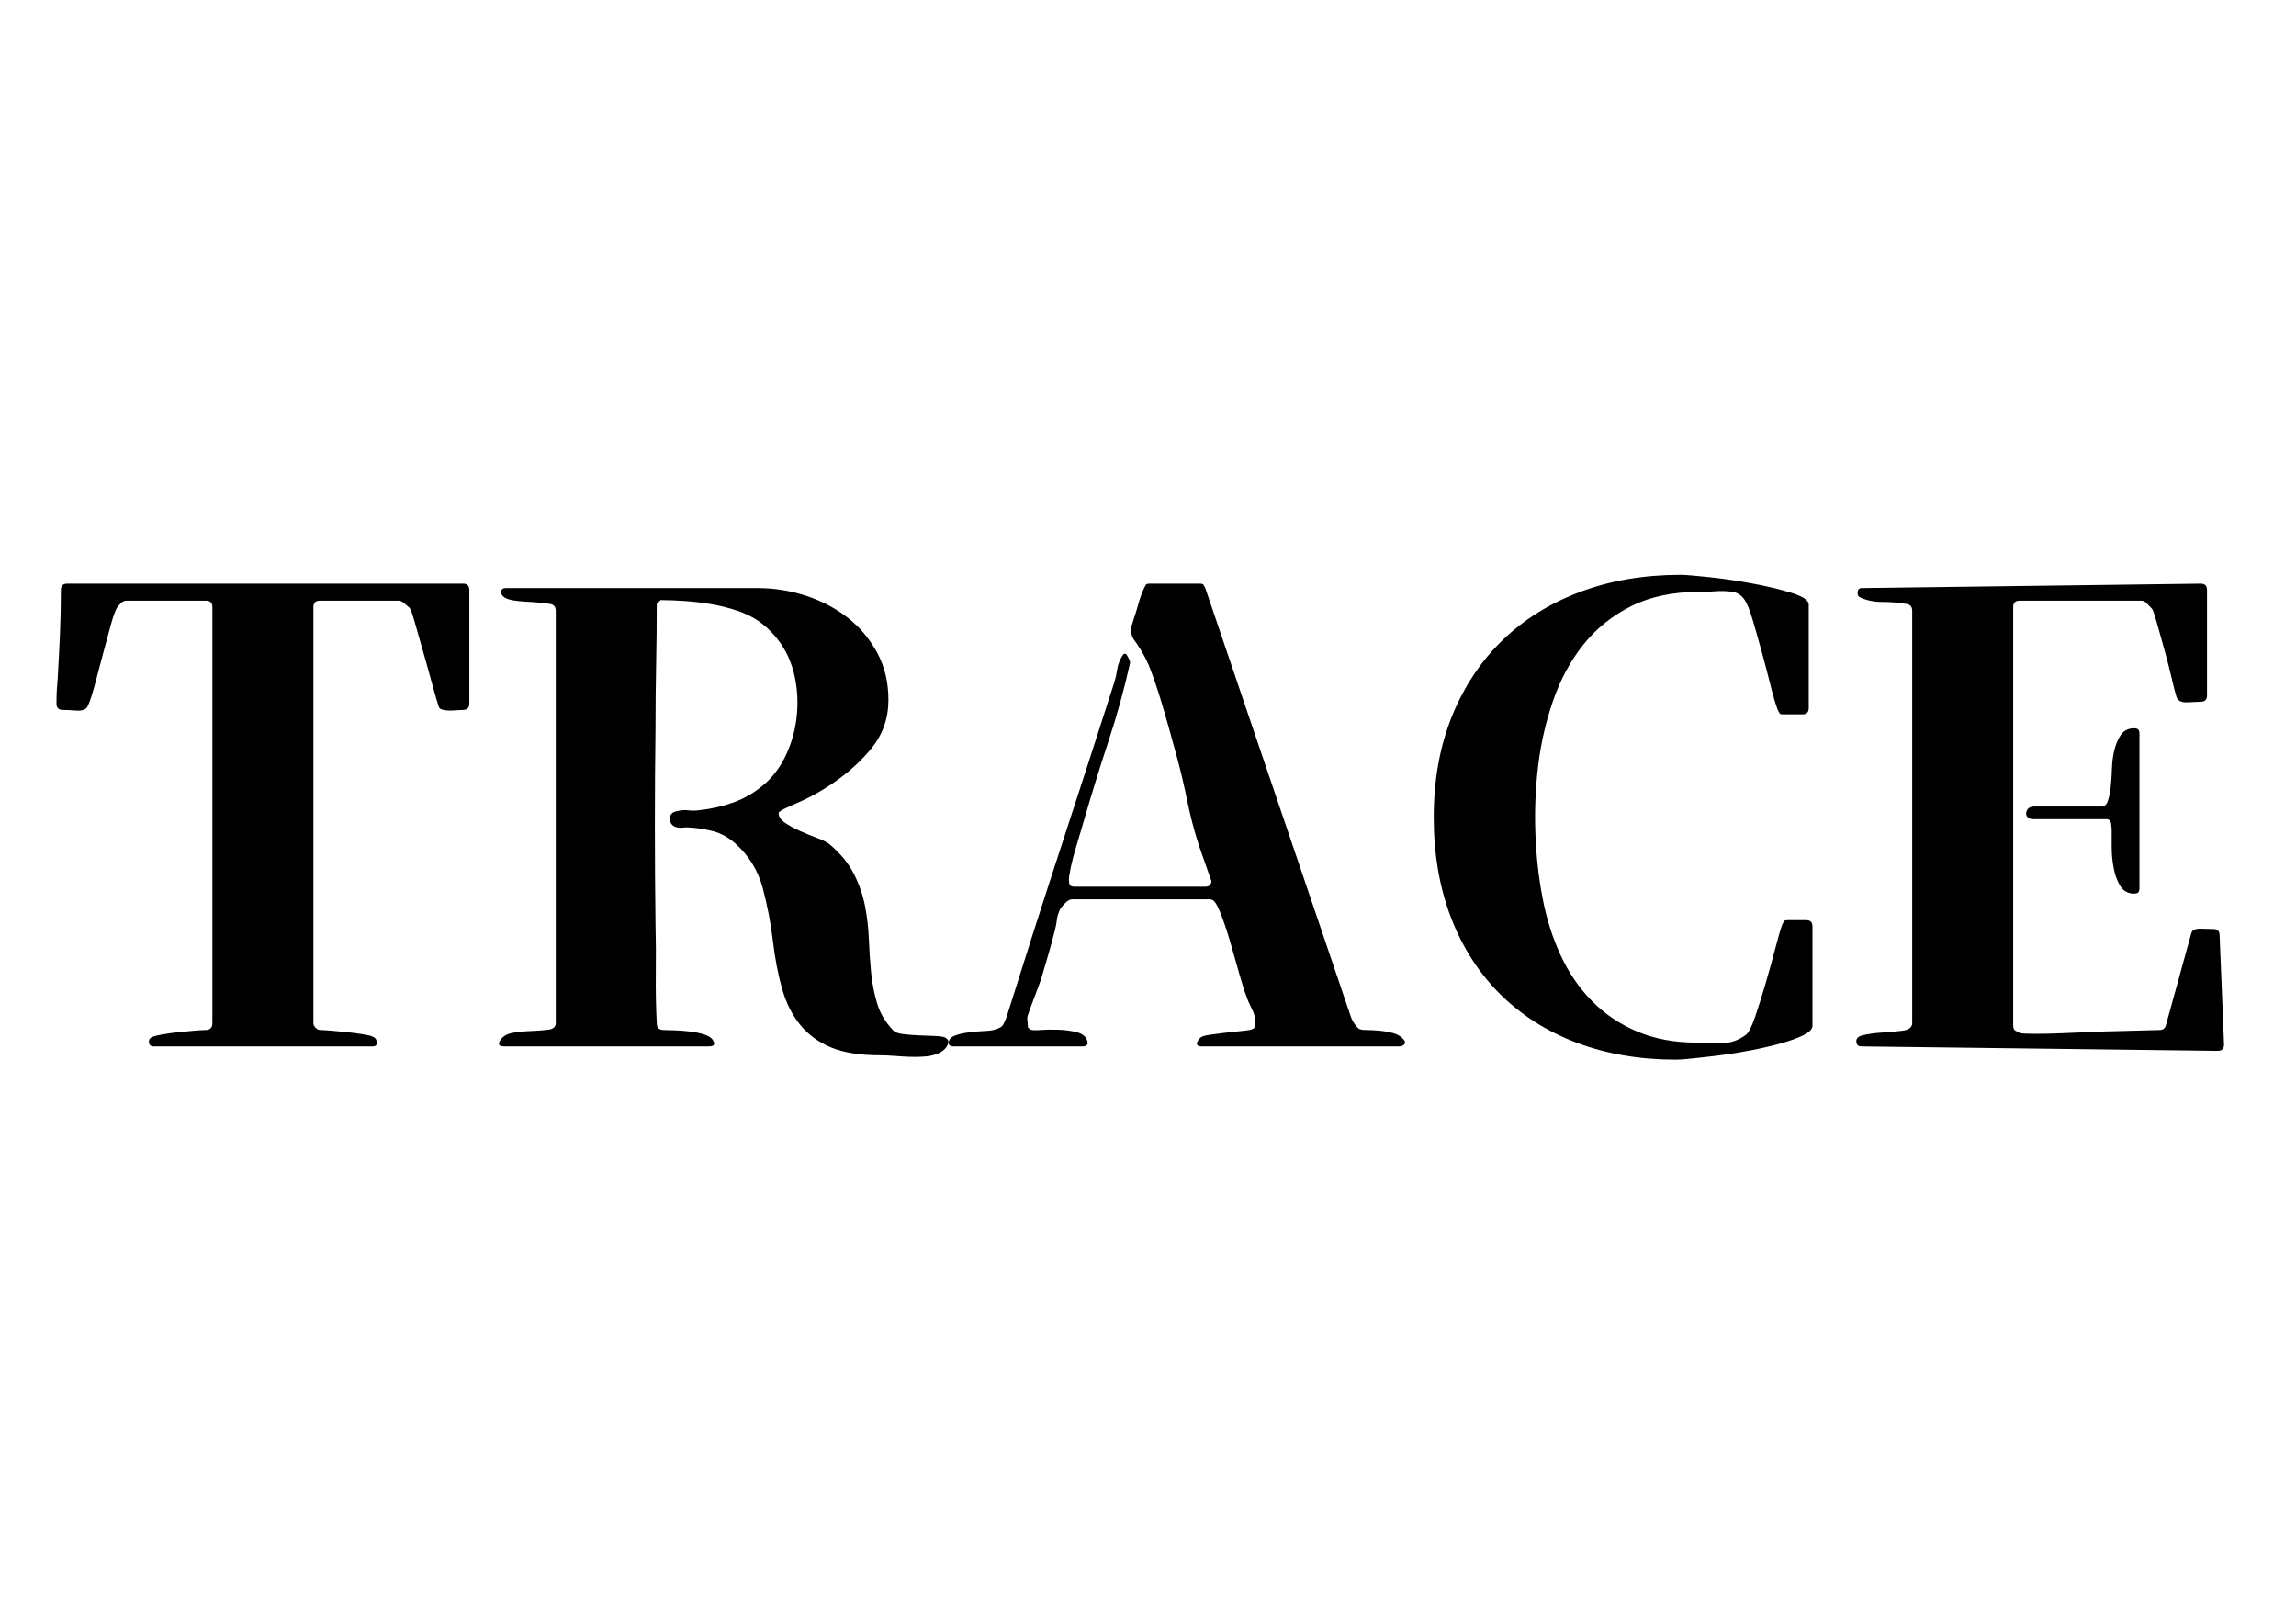
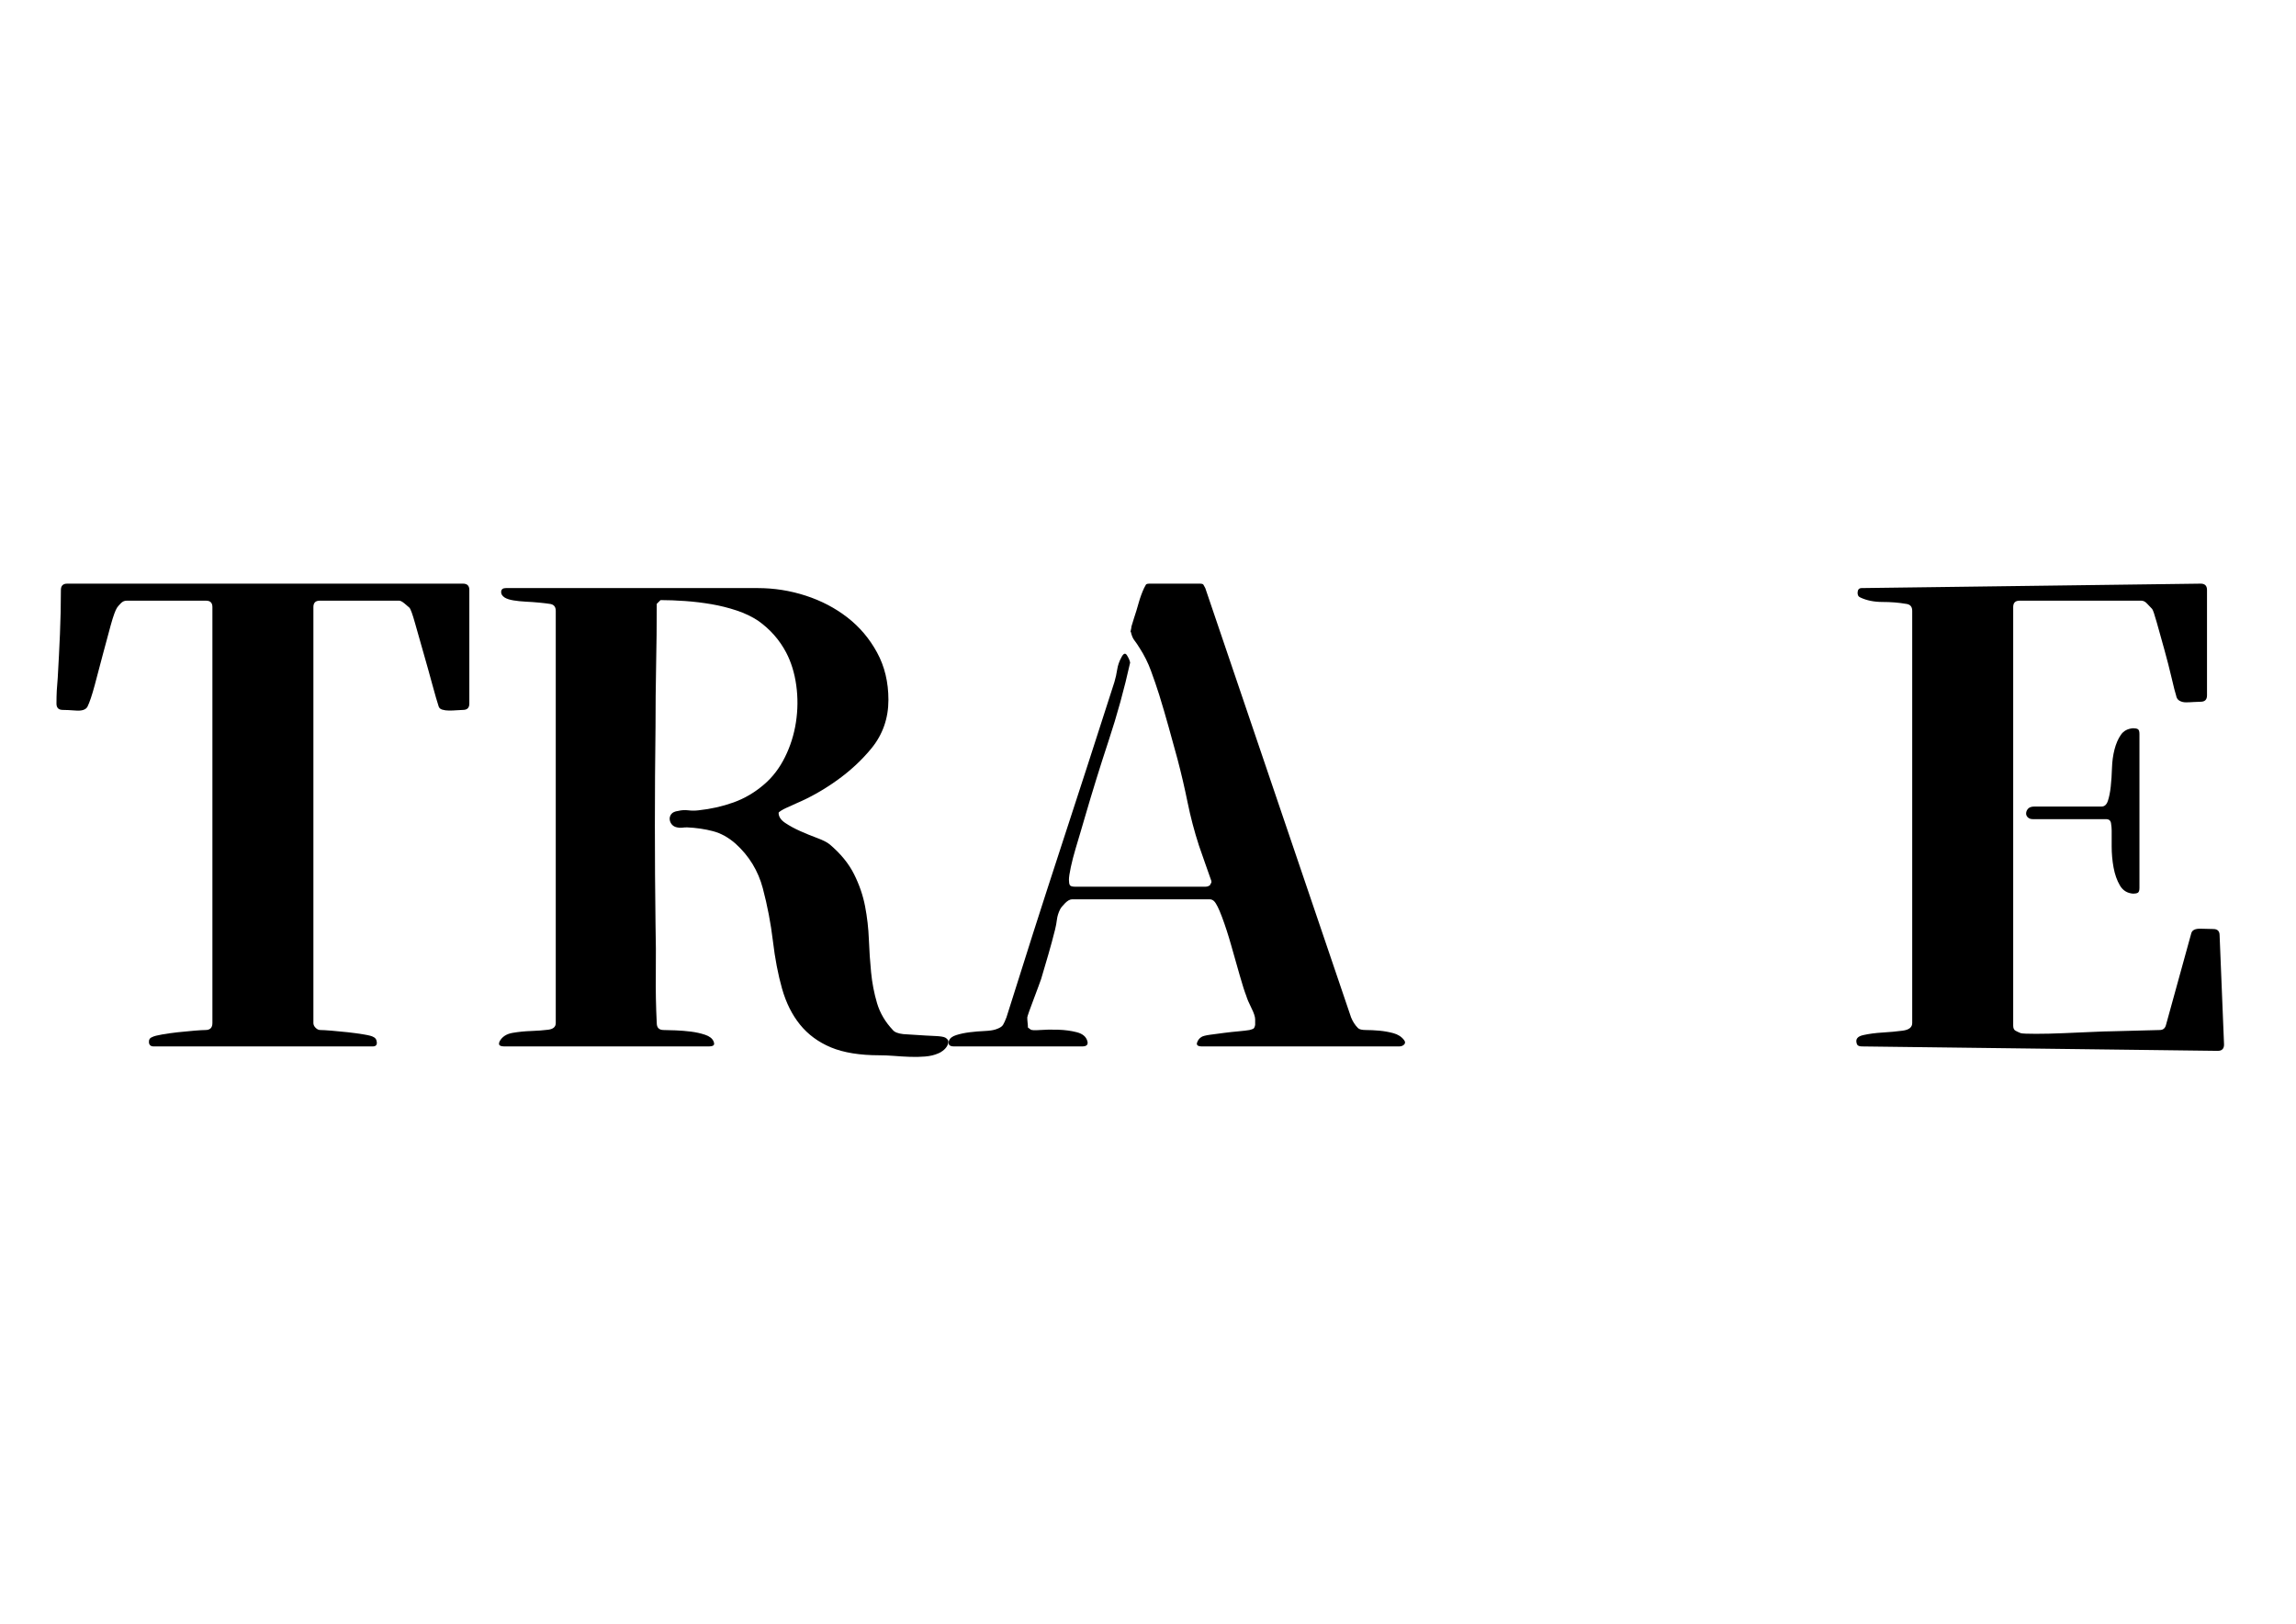
<svg xmlns="http://www.w3.org/2000/svg" width="1123" zoomAndPan="magnify" viewBox="0 0 842.25 595.5" height="794" preserveAspectRatio="xMidYMid meet" version="1.2">
  <defs />
  <g id="6f8ab8d247">
    <g style="fill:#000000;fill-opacity:1;">
      <g transform="translate(14.699, 385.425)">
        <path style="stroke:none" d="M 41.688 -1.625 C 40.602 -1.625 40.02 -2.125 39.938 -3.125 C 39.863 -4.125 40.289 -4.781 41.219 -5.094 C 41.832 -5.406 43.023 -5.711 44.797 -6.016 C 46.578 -6.328 48.508 -6.598 50.594 -6.828 C 52.676 -7.055 54.68 -7.25 56.609 -7.406 C 58.547 -7.562 59.898 -7.641 60.672 -7.641 C 62.367 -7.641 63.219 -8.488 63.219 -10.188 L 63.219 -162.781 C 63.219 -164.332 62.445 -165.109 60.906 -165.109 L 31.719 -165.109 C 30.945 -165.109 30.254 -164.797 29.641 -164.172 C 29.023 -163.555 28.562 -163.02 28.25 -162.562 C 27.633 -161.633 26.863 -159.508 25.938 -156.188 C 25.008 -152.863 24.039 -149.27 23.031 -145.406 C 22.031 -141.551 21.031 -137.77 20.031 -134.062 C 19.031 -130.363 18.145 -127.742 17.375 -126.203 C 16.75 -125.117 15.352 -124.656 13.188 -124.812 C 11.031 -124.969 9.414 -125.047 8.344 -125.047 C 6.789 -125.047 6.016 -125.816 6.016 -127.359 C 6.016 -129.055 6.051 -130.641 6.125 -132.109 C 6.207 -133.578 6.328 -135.16 6.484 -136.859 C 6.797 -142.254 7.066 -147.613 7.297 -152.938 C 7.523 -158.27 7.641 -163.641 7.641 -169.047 C 7.641 -170.586 8.41 -171.359 9.953 -171.359 L 155.141 -171.359 C 156.691 -171.359 157.469 -170.586 157.469 -169.047 L 157.469 -127.359 C 157.469 -125.816 156.691 -125.047 155.141 -125.047 C 154.523 -125.047 153.754 -125.004 152.828 -124.922 C 151.898 -124.848 150.973 -124.812 150.047 -124.812 C 149.117 -124.812 148.27 -124.926 147.5 -125.156 C 146.727 -125.383 146.266 -125.891 146.109 -126.672 C 145.648 -128.055 144.914 -130.598 143.906 -134.297 C 142.906 -138.004 141.828 -141.863 140.672 -145.875 C 139.516 -149.895 138.473 -153.562 137.547 -156.875 C 136.617 -160.195 135.926 -162.094 135.469 -162.562 C 135.156 -162.863 134.57 -163.363 133.719 -164.062 C 132.875 -164.758 132.223 -165.109 131.766 -165.109 L 102.578 -165.109 C 101.035 -165.109 100.266 -164.332 100.266 -162.781 L 100.266 -10.188 C 100.266 -9.57 100.535 -8.992 101.078 -8.453 C 101.617 -7.91 102.195 -7.641 102.812 -7.641 C 103.582 -7.641 104.93 -7.562 106.859 -7.406 C 108.797 -7.25 110.805 -7.055 112.891 -6.828 C 114.973 -6.598 116.941 -6.328 118.797 -6.016 C 120.648 -5.711 121.805 -5.406 122.266 -5.094 C 123.035 -4.781 123.457 -4.125 123.531 -3.125 C 123.613 -2.125 123.113 -1.625 122.031 -1.625 Z M 41.688 -1.625 " />
      </g>
    </g>
    <g style="fill:#000000;fill-opacity:1;">
      <g transform="translate(173.075, 385.425)">
-         <path style="stroke:none" d="M 67.844 -163.953 C 67.844 -156.379 67.766 -148.848 67.609 -141.359 C 67.461 -133.879 67.391 -126.359 67.391 -118.797 C 67.078 -94.711 67.078 -70.629 67.391 -46.547 C 67.535 -40.523 67.57 -34.461 67.5 -28.359 C 67.426 -22.266 67.539 -16.207 67.844 -10.188 C 67.844 -8.488 68.691 -7.641 70.391 -7.641 C 71.473 -7.641 72.941 -7.598 74.797 -7.516 C 76.648 -7.441 78.5 -7.289 80.344 -7.062 C 82.195 -6.832 83.938 -6.445 85.562 -5.906 C 87.188 -5.363 88.227 -4.551 88.688 -3.469 C 89 -2.695 88.961 -2.195 88.578 -1.969 C 88.191 -1.738 87.688 -1.625 87.062 -1.625 L 11.812 -1.625 C 11.195 -1.625 10.691 -1.738 10.297 -1.969 C 9.91 -2.195 9.875 -2.695 10.188 -3.469 C 11.113 -5.164 12.695 -6.207 14.938 -6.594 C 17.176 -6.977 19.453 -7.207 21.766 -7.281 C 24.078 -7.363 26.16 -7.52 28.016 -7.75 C 29.867 -7.988 30.797 -8.801 30.797 -10.188 L 30.797 -161.406 C 30.797 -162.945 30.023 -163.797 28.484 -163.953 C 27.555 -164.098 26.281 -164.25 24.656 -164.406 C 23.039 -164.562 21.422 -164.676 19.797 -164.75 C 18.18 -164.832 16.676 -164.988 15.281 -165.219 C 13.895 -165.445 12.816 -165.797 12.047 -166.266 C 11.117 -166.879 10.691 -167.609 10.766 -168.453 C 10.848 -169.305 11.426 -169.734 12.5 -169.734 L 104.891 -169.734 C 110.91 -169.734 116.773 -168.805 122.484 -166.953 C 128.203 -165.098 133.301 -162.43 137.781 -158.953 C 142.258 -155.484 145.883 -151.203 148.656 -146.109 C 151.438 -141.016 152.828 -135.227 152.828 -128.75 C 152.828 -121.957 150.742 -116.016 146.578 -110.922 C 143.023 -106.598 138.816 -102.695 133.953 -99.219 C 129.098 -95.75 124.117 -92.93 119.016 -90.766 C 118.711 -90.617 118.211 -90.391 117.516 -90.078 C 116.816 -89.766 116.117 -89.453 115.422 -89.141 C 114.734 -88.836 114.082 -88.492 113.469 -88.109 C 112.852 -87.723 112.547 -87.453 112.547 -87.297 C 112.547 -85.91 113.352 -84.676 114.969 -83.594 C 116.594 -82.508 118.445 -81.504 120.531 -80.578 C 122.613 -79.648 124.695 -78.801 126.781 -78.031 C 128.863 -77.258 130.367 -76.488 131.297 -75.719 C 135.305 -72.32 138.273 -68.691 140.203 -64.828 C 142.141 -60.973 143.492 -57.035 144.266 -53.016 C 145.035 -49.004 145.5 -44.953 145.656 -40.859 C 145.812 -36.773 146.082 -32.766 146.469 -28.828 C 146.852 -24.891 147.582 -21.109 148.656 -17.484 C 149.738 -13.859 151.672 -10.578 154.453 -7.641 C 155.066 -6.867 156.336 -6.367 158.266 -6.141 C 160.203 -5.91 162.211 -5.754 164.297 -5.672 C 166.379 -5.598 168.305 -5.52 170.078 -5.438 C 171.859 -5.363 173.055 -5.172 173.672 -4.859 C 174.441 -4.398 174.828 -3.898 174.828 -3.359 C 174.828 -2.816 174.633 -2.234 174.25 -1.609 C 173.863 -0.992 173.359 -0.457 172.734 0 C 172.117 0.457 171.582 0.766 171.125 0.922 C 169.738 1.547 168.117 1.93 166.266 2.078 C 164.41 2.234 162.516 2.27 160.578 2.188 C 158.648 2.113 156.723 2 154.797 1.844 C 152.867 1.695 151.133 1.625 149.594 1.625 C 142.332 1.625 136.383 0.66 131.75 -1.266 C 127.125 -3.203 123.344 -5.984 120.406 -9.609 C 117.477 -13.234 115.281 -17.629 113.812 -22.797 C 112.344 -27.973 111.223 -33.805 110.453 -40.297 C 109.68 -46.773 108.445 -53.219 106.75 -59.625 C 105.051 -66.031 101.734 -71.473 96.797 -75.953 C 94.172 -78.266 91.391 -79.805 88.453 -80.578 C 85.523 -81.348 82.363 -81.812 78.969 -81.969 C 78.344 -81.969 77.723 -81.926 77.109 -81.844 C 76.492 -81.77 75.879 -81.812 75.266 -81.969 C 74.484 -82.125 73.859 -82.473 73.391 -83.016 C 72.93 -83.555 72.664 -84.172 72.594 -84.859 C 72.52 -85.555 72.711 -86.211 73.172 -86.828 C 73.641 -87.453 74.488 -87.844 75.719 -88 C 76.957 -88.301 78.191 -88.375 79.422 -88.219 C 80.66 -88.07 81.895 -88.07 83.125 -88.219 C 87.602 -88.688 91.891 -89.648 95.984 -91.109 C 100.078 -92.578 103.82 -94.781 107.219 -97.719 C 110.301 -100.344 112.844 -103.66 114.844 -107.672 C 116.852 -111.691 118.207 -115.977 118.906 -120.531 C 119.602 -125.082 119.641 -129.598 119.016 -134.078 C 118.398 -138.555 117.164 -142.566 115.312 -146.109 C 114.082 -148.43 112.617 -150.555 110.922 -152.484 C 109.223 -154.41 107.289 -156.145 105.125 -157.688 C 102.812 -159.238 100.148 -160.516 97.141 -161.516 C 94.129 -162.516 91.039 -163.285 87.875 -163.828 C 84.707 -164.367 81.504 -164.754 78.266 -164.984 C 75.023 -165.211 72.016 -165.328 69.234 -165.328 Z M 67.844 -163.953 " />
+         <path style="stroke:none" d="M 67.844 -163.953 C 67.844 -156.379 67.766 -148.848 67.609 -141.359 C 67.461 -133.879 67.391 -126.359 67.391 -118.797 C 67.078 -94.711 67.078 -70.629 67.391 -46.547 C 67.535 -40.523 67.57 -34.461 67.5 -28.359 C 67.426 -22.266 67.539 -16.207 67.844 -10.188 C 67.844 -8.488 68.691 -7.641 70.391 -7.641 C 71.473 -7.641 72.941 -7.598 74.797 -7.516 C 76.648 -7.441 78.5 -7.289 80.344 -7.062 C 82.195 -6.832 83.938 -6.445 85.562 -5.906 C 87.188 -5.363 88.227 -4.551 88.688 -3.469 C 89 -2.695 88.961 -2.195 88.578 -1.969 C 88.191 -1.738 87.688 -1.625 87.062 -1.625 L 11.812 -1.625 C 11.195 -1.625 10.691 -1.738 10.297 -1.969 C 9.91 -2.195 9.875 -2.695 10.188 -3.469 C 11.113 -5.164 12.695 -6.207 14.938 -6.594 C 17.176 -6.977 19.453 -7.207 21.766 -7.281 C 24.078 -7.363 26.16 -7.52 28.016 -7.75 C 29.867 -7.988 30.797 -8.801 30.797 -10.188 L 30.797 -161.406 C 30.797 -162.945 30.023 -163.797 28.484 -163.953 C 27.555 -164.098 26.281 -164.25 24.656 -164.406 C 23.039 -164.562 21.422 -164.676 19.797 -164.75 C 18.18 -164.832 16.676 -164.988 15.281 -165.219 C 13.895 -165.445 12.816 -165.797 12.047 -166.266 C 11.117 -166.879 10.691 -167.609 10.766 -168.453 C 10.848 -169.305 11.426 -169.734 12.5 -169.734 L 104.891 -169.734 C 110.91 -169.734 116.773 -168.805 122.484 -166.953 C 128.203 -165.098 133.301 -162.43 137.781 -158.953 C 142.258 -155.484 145.883 -151.203 148.656 -146.109 C 151.438 -141.016 152.828 -135.227 152.828 -128.75 C 152.828 -121.957 150.742 -116.016 146.578 -110.922 C 143.023 -106.598 138.816 -102.695 133.953 -99.219 C 129.098 -95.75 124.117 -92.93 119.016 -90.766 C 118.711 -90.617 118.211 -90.391 117.516 -90.078 C 116.816 -89.766 116.117 -89.453 115.422 -89.141 C 114.734 -88.836 114.082 -88.492 113.469 -88.109 C 112.852 -87.723 112.547 -87.453 112.547 -87.297 C 112.547 -85.91 113.352 -84.676 114.969 -83.594 C 116.594 -82.508 118.445 -81.504 120.531 -80.578 C 122.613 -79.648 124.695 -78.801 126.781 -78.031 C 128.863 -77.258 130.367 -76.488 131.297 -75.719 C 135.305 -72.32 138.273 -68.691 140.203 -64.828 C 142.141 -60.973 143.492 -57.035 144.266 -53.016 C 145.035 -49.004 145.5 -44.953 145.656 -40.859 C 145.812 -36.773 146.082 -32.766 146.469 -28.828 C 146.852 -24.891 147.582 -21.109 148.656 -17.484 C 149.738 -13.859 151.672 -10.578 154.453 -7.641 C 155.066 -6.867 156.336 -6.367 158.266 -6.141 C 166.379 -5.598 168.305 -5.52 170.078 -5.438 C 171.859 -5.363 173.055 -5.172 173.672 -4.859 C 174.441 -4.398 174.828 -3.898 174.828 -3.359 C 174.828 -2.816 174.633 -2.234 174.25 -1.609 C 173.863 -0.992 173.359 -0.457 172.734 0 C 172.117 0.457 171.582 0.766 171.125 0.922 C 169.738 1.547 168.117 1.93 166.266 2.078 C 164.41 2.234 162.516 2.27 160.578 2.188 C 158.648 2.113 156.723 2 154.797 1.844 C 152.867 1.695 151.133 1.625 149.594 1.625 C 142.332 1.625 136.383 0.66 131.75 -1.266 C 127.125 -3.203 123.344 -5.984 120.406 -9.609 C 117.477 -13.234 115.281 -17.629 113.812 -22.797 C 112.344 -27.973 111.223 -33.805 110.453 -40.297 C 109.68 -46.773 108.445 -53.219 106.75 -59.625 C 105.051 -66.031 101.734 -71.473 96.797 -75.953 C 94.172 -78.266 91.391 -79.805 88.453 -80.578 C 85.523 -81.348 82.363 -81.812 78.969 -81.969 C 78.344 -81.969 77.723 -81.926 77.109 -81.844 C 76.492 -81.77 75.879 -81.812 75.266 -81.969 C 74.484 -82.125 73.859 -82.473 73.391 -83.016 C 72.93 -83.555 72.664 -84.172 72.594 -84.859 C 72.52 -85.555 72.711 -86.211 73.172 -86.828 C 73.641 -87.453 74.488 -87.844 75.719 -88 C 76.957 -88.301 78.191 -88.375 79.422 -88.219 C 80.66 -88.07 81.895 -88.07 83.125 -88.219 C 87.602 -88.688 91.891 -89.648 95.984 -91.109 C 100.078 -92.578 103.82 -94.781 107.219 -97.719 C 110.301 -100.344 112.844 -103.66 114.844 -107.672 C 116.852 -111.691 118.207 -115.977 118.906 -120.531 C 119.602 -125.082 119.641 -129.598 119.016 -134.078 C 118.398 -138.555 117.164 -142.566 115.312 -146.109 C 114.082 -148.43 112.617 -150.555 110.922 -152.484 C 109.223 -154.41 107.289 -156.145 105.125 -157.688 C 102.812 -159.238 100.148 -160.516 97.141 -161.516 C 94.129 -162.516 91.039 -163.285 87.875 -163.828 C 84.707 -164.367 81.504 -164.754 78.266 -164.984 C 75.023 -165.211 72.016 -165.328 69.234 -165.328 Z M 67.844 -163.953 " />
      </g>
    </g>
    <g style="fill:#000000;fill-opacity:1;">
      <g transform="translate(344.418, 385.425)">
        <path style="stroke:none" d="M 33.578 -7.875 C 33.891 -7.562 35.047 -7.484 37.047 -7.641 C 39.055 -7.797 41.297 -7.832 43.766 -7.75 C 46.234 -7.676 48.508 -7.367 50.594 -6.828 C 52.676 -6.285 53.953 -5.242 54.422 -3.703 C 54.879 -2.316 54.258 -1.625 52.562 -1.625 L 5.562 -1.625 C 3.863 -1.625 3.242 -2.316 3.703 -3.703 C 4.016 -4.629 4.898 -5.32 6.359 -5.781 C 7.828 -6.25 9.488 -6.598 11.344 -6.828 C 13.195 -7.055 15.008 -7.207 16.781 -7.281 C 18.562 -7.363 19.914 -7.562 20.844 -7.875 C 22.227 -8.332 23.113 -8.867 23.5 -9.484 C 23.883 -10.109 24.312 -11.035 24.781 -12.266 C 31.258 -32.953 37.816 -53.445 44.453 -73.75 C 51.098 -94.051 57.738 -114.547 64.375 -135.234 C 64.832 -136.773 65.176 -138.316 65.406 -139.859 C 65.645 -141.398 66.148 -142.867 66.922 -144.266 C 67.691 -145.805 68.383 -146.07 69 -145.062 C 69.625 -144.062 70.008 -143.176 70.156 -142.406 C 68 -132.688 65.375 -123.156 62.281 -113.812 C 59.195 -104.469 56.266 -95.016 53.484 -85.453 C 53.18 -84.367 52.719 -82.785 52.094 -80.703 C 51.477 -78.617 50.82 -76.414 50.125 -74.094 C 49.438 -71.781 48.859 -69.539 48.391 -67.375 C 47.93 -65.219 47.703 -63.676 47.703 -62.75 C 47.703 -61.82 47.816 -61.164 48.047 -60.781 C 48.273 -60.395 48.93 -60.203 50.016 -60.203 L 97.719 -60.203 C 98.488 -60.203 99.109 -60.438 99.578 -60.906 L 99.578 -61.125 C 100.035 -61.594 100.109 -62.133 99.797 -62.75 C 99.023 -64.914 98.289 -67 97.594 -69 C 96.906 -71.008 96.176 -73.098 95.406 -75.266 C 93.707 -80.504 92.316 -85.785 91.234 -91.109 C 90.148 -96.441 88.914 -101.734 87.531 -106.984 C 86.445 -110.992 85.363 -114.926 84.281 -118.781 C 83.207 -122.645 82.051 -126.582 80.812 -130.594 C 79.883 -133.531 78.879 -136.461 77.797 -139.391 C 76.723 -142.328 75.336 -145.109 73.641 -147.734 C 72.867 -148.973 72.211 -149.938 71.672 -150.625 C 71.129 -151.32 70.703 -152.363 70.391 -153.75 C 70.234 -153.445 70.234 -153.602 70.391 -154.219 C 70.547 -154.832 70.625 -155.297 70.625 -155.609 L 71.547 -158.625 C 72.172 -160.477 72.75 -162.367 73.281 -164.297 C 73.82 -166.223 74.484 -168.035 75.266 -169.734 C 75.566 -170.348 75.797 -170.77 75.953 -171 C 76.109 -171.238 76.57 -171.359 77.344 -171.359 L 95.641 -171.359 C 96.41 -171.359 96.867 -171.238 97.016 -171 C 97.172 -170.77 97.406 -170.348 97.719 -169.734 L 151.203 -12.266 C 151.828 -10.723 152.676 -9.414 153.75 -8.344 C 154.219 -7.875 155.188 -7.641 156.656 -7.641 C 158.125 -7.641 159.742 -7.562 161.516 -7.406 C 163.285 -7.25 165.02 -6.941 166.719 -6.484 C 168.414 -6.023 169.727 -5.176 170.656 -3.938 C 171.125 -3.32 171.125 -2.781 170.656 -2.312 C 170.195 -1.852 169.582 -1.625 168.812 -1.625 L 96.562 -1.625 C 95.02 -1.625 94.398 -2.086 94.703 -3.016 C 95.016 -3.941 95.555 -4.633 96.328 -5.094 C 96.797 -5.406 97.836 -5.676 99.453 -5.906 C 101.078 -6.133 102.812 -6.363 104.656 -6.594 C 106.508 -6.832 108.285 -7.023 109.984 -7.172 C 111.691 -7.328 113.004 -7.484 113.922 -7.641 C 114.547 -7.797 115.008 -7.953 115.312 -8.109 C 115.625 -8.266 115.859 -8.727 116.016 -9.5 L 116.016 -11.578 C 116.016 -12.504 115.551 -13.895 114.625 -15.75 C 113.695 -17.602 113.078 -19.066 112.766 -20.141 C 112.148 -21.691 111.336 -24.238 110.328 -27.781 C 109.328 -31.332 108.285 -35 107.203 -38.781 C 106.129 -42.562 105.016 -45.992 103.859 -49.078 C 102.703 -52.172 101.738 -54.102 100.969 -54.875 C 100.5 -55.344 99.957 -55.578 99.344 -55.578 L 48.859 -55.578 C 48.086 -55.578 47.238 -55.113 46.312 -54.188 C 45.383 -53.258 44.766 -52.488 44.453 -51.875 C 43.836 -50.633 43.453 -49.395 43.297 -48.156 C 43.148 -46.926 42.922 -45.691 42.609 -44.453 C 41.836 -41.367 41.023 -38.359 40.172 -35.422 C 39.328 -32.492 38.441 -29.484 37.516 -26.391 C 37.359 -25.93 37.008 -24.969 36.469 -23.5 C 35.926 -22.031 35.348 -20.484 34.734 -18.859 C 34.117 -17.242 33.578 -15.781 33.109 -14.469 C 32.648 -13.156 32.422 -12.422 32.422 -12.266 C 32.422 -11.648 32.457 -11.035 32.531 -10.422 C 32.613 -9.805 32.656 -9.188 32.656 -8.562 Z M 33.578 -7.875 " />
      </g>
    </g>
    <g style="fill:#000000;fill-opacity:1;">
      <g transform="translate(513.677, 385.425)">
-         <path style="stroke:none" d="M 149.828 -125.734 C 149.828 -124.191 149.051 -123.422 147.5 -123.422 L 140.562 -123.422 C 139.789 -123.422 139.328 -123.535 139.172 -123.766 C 139.016 -124.004 138.781 -124.43 138.469 -125.047 C 137.695 -127.047 136.812 -130.051 135.812 -134.062 C 134.812 -138.082 133.727 -142.211 132.562 -146.453 C 131.406 -150.703 130.285 -154.641 129.203 -158.266 C 128.129 -161.898 127.129 -164.332 126.203 -165.562 C 125.117 -167.113 123.727 -168.039 122.031 -168.344 C 119.875 -168.656 117.789 -168.734 115.781 -168.578 C 113.77 -168.422 111.688 -168.344 109.531 -168.344 C 99.957 -168.344 91.695 -166.602 84.75 -163.125 C 77.801 -159.656 71.973 -154.988 67.266 -149.125 C 62.555 -143.258 58.852 -136.469 56.156 -128.75 C 53.457 -121.031 51.602 -113.039 50.594 -104.781 C 49.594 -96.52 49.242 -88.223 49.547 -79.891 C 49.859 -71.555 50.711 -63.758 52.109 -56.5 C 53.492 -48.938 55.691 -41.875 58.703 -35.312 C 61.711 -28.75 65.57 -23.07 70.281 -18.281 C 74.988 -13.5 80.547 -9.758 86.953 -7.062 C 93.359 -4.363 100.648 -3.016 108.828 -3.016 C 112.078 -3.016 115.164 -2.973 118.094 -2.891 C 121.031 -2.816 123.891 -3.785 126.672 -5.797 C 127.742 -6.566 128.895 -8.766 130.125 -12.391 C 131.363 -16.016 132.641 -20.066 133.953 -24.547 C 135.266 -29.023 136.461 -33.348 137.547 -37.516 C 138.629 -41.68 139.477 -44.613 140.094 -46.312 C 140.406 -46.926 140.633 -47.348 140.781 -47.578 C 140.938 -47.816 141.398 -47.938 142.172 -47.938 L 148.891 -47.938 C 150.43 -47.938 151.203 -47.164 151.203 -45.625 L 151.203 -9.266 C 151.203 -8.023 150.125 -6.863 147.969 -5.781 C 145.812 -4.707 143.07 -3.707 139.75 -2.781 C 136.426 -1.852 132.797 -1.004 128.859 -0.234 C 124.922 0.535 121.098 1.148 117.391 1.609 C 113.691 2.078 110.375 2.461 107.438 2.766 C 104.508 3.078 102.426 3.234 101.188 3.234 C 87.758 3.234 75.566 1.148 64.609 -3.016 C 53.648 -7.18 44.27 -13.16 36.469 -20.953 C 28.676 -28.754 22.691 -38.133 18.516 -49.094 C 14.348 -60.051 12.266 -72.242 12.266 -85.672 C 12.266 -99.266 14.461 -111.539 18.859 -122.5 C 23.266 -133.457 29.441 -142.797 37.391 -150.516 C 45.348 -158.234 54.883 -164.176 66 -168.344 C 77.113 -172.508 89.383 -174.594 102.812 -174.594 C 104.508 -174.594 107.906 -174.32 113 -173.781 C 118.094 -173.25 123.379 -172.477 128.859 -171.469 C 134.336 -170.469 139.203 -169.312 143.453 -168 C 147.703 -166.688 149.828 -165.258 149.828 -163.719 Z M 149.828 -125.734 " />
-       </g>
+         </g>
    </g>
    <g style="fill:#000000;fill-opacity:1;">
      <g transform="translate(670.665, 385.425)">
        <path style="stroke:none" d="M 67.844 -9.266 C 67.844 -8.336 68.113 -7.719 68.656 -7.406 C 69.195 -7.102 69.852 -6.797 70.625 -6.484 C 71.238 -6.328 73.086 -6.25 76.172 -6.25 C 79.266 -6.25 82.625 -6.328 86.25 -6.484 C 89.883 -6.641 93.398 -6.789 96.797 -6.938 C 100.191 -7.094 102.504 -7.172 103.734 -7.172 L 121.578 -7.641 C 122.805 -7.641 123.578 -8.258 123.891 -9.5 L 133.156 -43.078 C 133.457 -44.305 134.648 -44.879 136.734 -44.797 C 138.816 -44.723 140.32 -44.688 141.25 -44.688 C 142.789 -44.688 143.562 -43.914 143.562 -42.375 L 145.188 -2.312 C 145.188 -0.77 144.414 0 142.875 0 L 12.266 -1.625 C 11.191 -1.625 10.578 -2.008 10.422 -2.781 C 9.953 -4.32 10.758 -5.32 12.844 -5.781 C 14.938 -6.25 17.289 -6.562 19.906 -6.719 C 22.531 -6.875 25 -7.102 27.312 -7.406 C 29.633 -7.719 30.797 -8.645 30.797 -10.188 L 30.797 -161.406 C 30.797 -162.945 30.023 -163.797 28.484 -163.953 C 25.859 -164.41 23 -164.641 19.906 -164.641 C 16.82 -164.641 14.125 -165.18 11.812 -166.266 C 11.039 -166.566 10.691 -167.219 10.766 -168.219 C 10.848 -169.227 11.348 -169.734 12.266 -169.734 L 136.625 -171.359 C 138.164 -171.359 138.938 -170.586 138.938 -169.047 L 138.938 -130.375 C 138.938 -128.82 138.164 -128.047 136.625 -128.047 C 135.852 -128.047 134.961 -128.008 133.953 -127.938 C 132.953 -127.863 132.023 -127.828 131.172 -127.828 C 130.328 -127.828 129.555 -128.02 128.859 -128.406 C 128.172 -128.789 127.75 -129.445 127.594 -130.375 C 127.281 -131.301 126.738 -133.422 125.969 -136.734 C 125.195 -140.055 124.305 -143.531 123.297 -147.156 C 122.297 -150.781 121.367 -154.098 120.516 -157.109 C 119.672 -160.117 119.098 -161.781 118.797 -162.094 C 118.328 -162.551 117.742 -163.164 117.047 -163.938 C 116.359 -164.719 115.629 -165.109 114.859 -165.109 L 70.156 -165.109 C 68.613 -165.109 67.844 -164.332 67.844 -162.781 Z M 75.031 -84.984 C 74.258 -84.984 73.641 -85.211 73.172 -85.672 C 72.711 -86.141 72.52 -86.68 72.594 -87.297 C 72.664 -87.91 72.93 -88.445 73.391 -88.906 C 73.859 -89.375 74.633 -89.609 75.719 -89.609 L 100.266 -89.609 C 101.348 -89.609 102.117 -90.301 102.578 -91.688 C 103.047 -93.082 103.395 -94.82 103.625 -96.906 C 103.852 -98.988 104.004 -101.266 104.078 -103.734 C 104.16 -106.203 104.473 -108.477 105.016 -110.562 C 105.555 -112.656 106.328 -114.43 107.328 -115.891 C 108.328 -117.359 109.832 -118.172 111.844 -118.328 C 112.613 -118.328 113.191 -118.211 113.578 -117.984 C 113.961 -117.754 114.156 -117.176 114.156 -116.25 L 114.156 -59.75 C 114.156 -58.82 113.961 -58.238 113.578 -58 C 113.191 -57.77 112.613 -57.656 111.844 -57.656 C 109.688 -57.812 108.066 -58.816 106.984 -60.672 C 105.898 -62.523 105.125 -64.723 104.656 -67.266 C 104.195 -69.816 103.969 -72.363 103.969 -74.906 C 103.969 -77.457 103.969 -79.426 103.969 -80.812 C 103.969 -81.582 103.891 -82.469 103.734 -83.469 C 103.586 -84.477 102.973 -84.984 101.891 -84.984 Z M 75.031 -84.984 " />
      </g>
    </g>
  </g>
</svg>